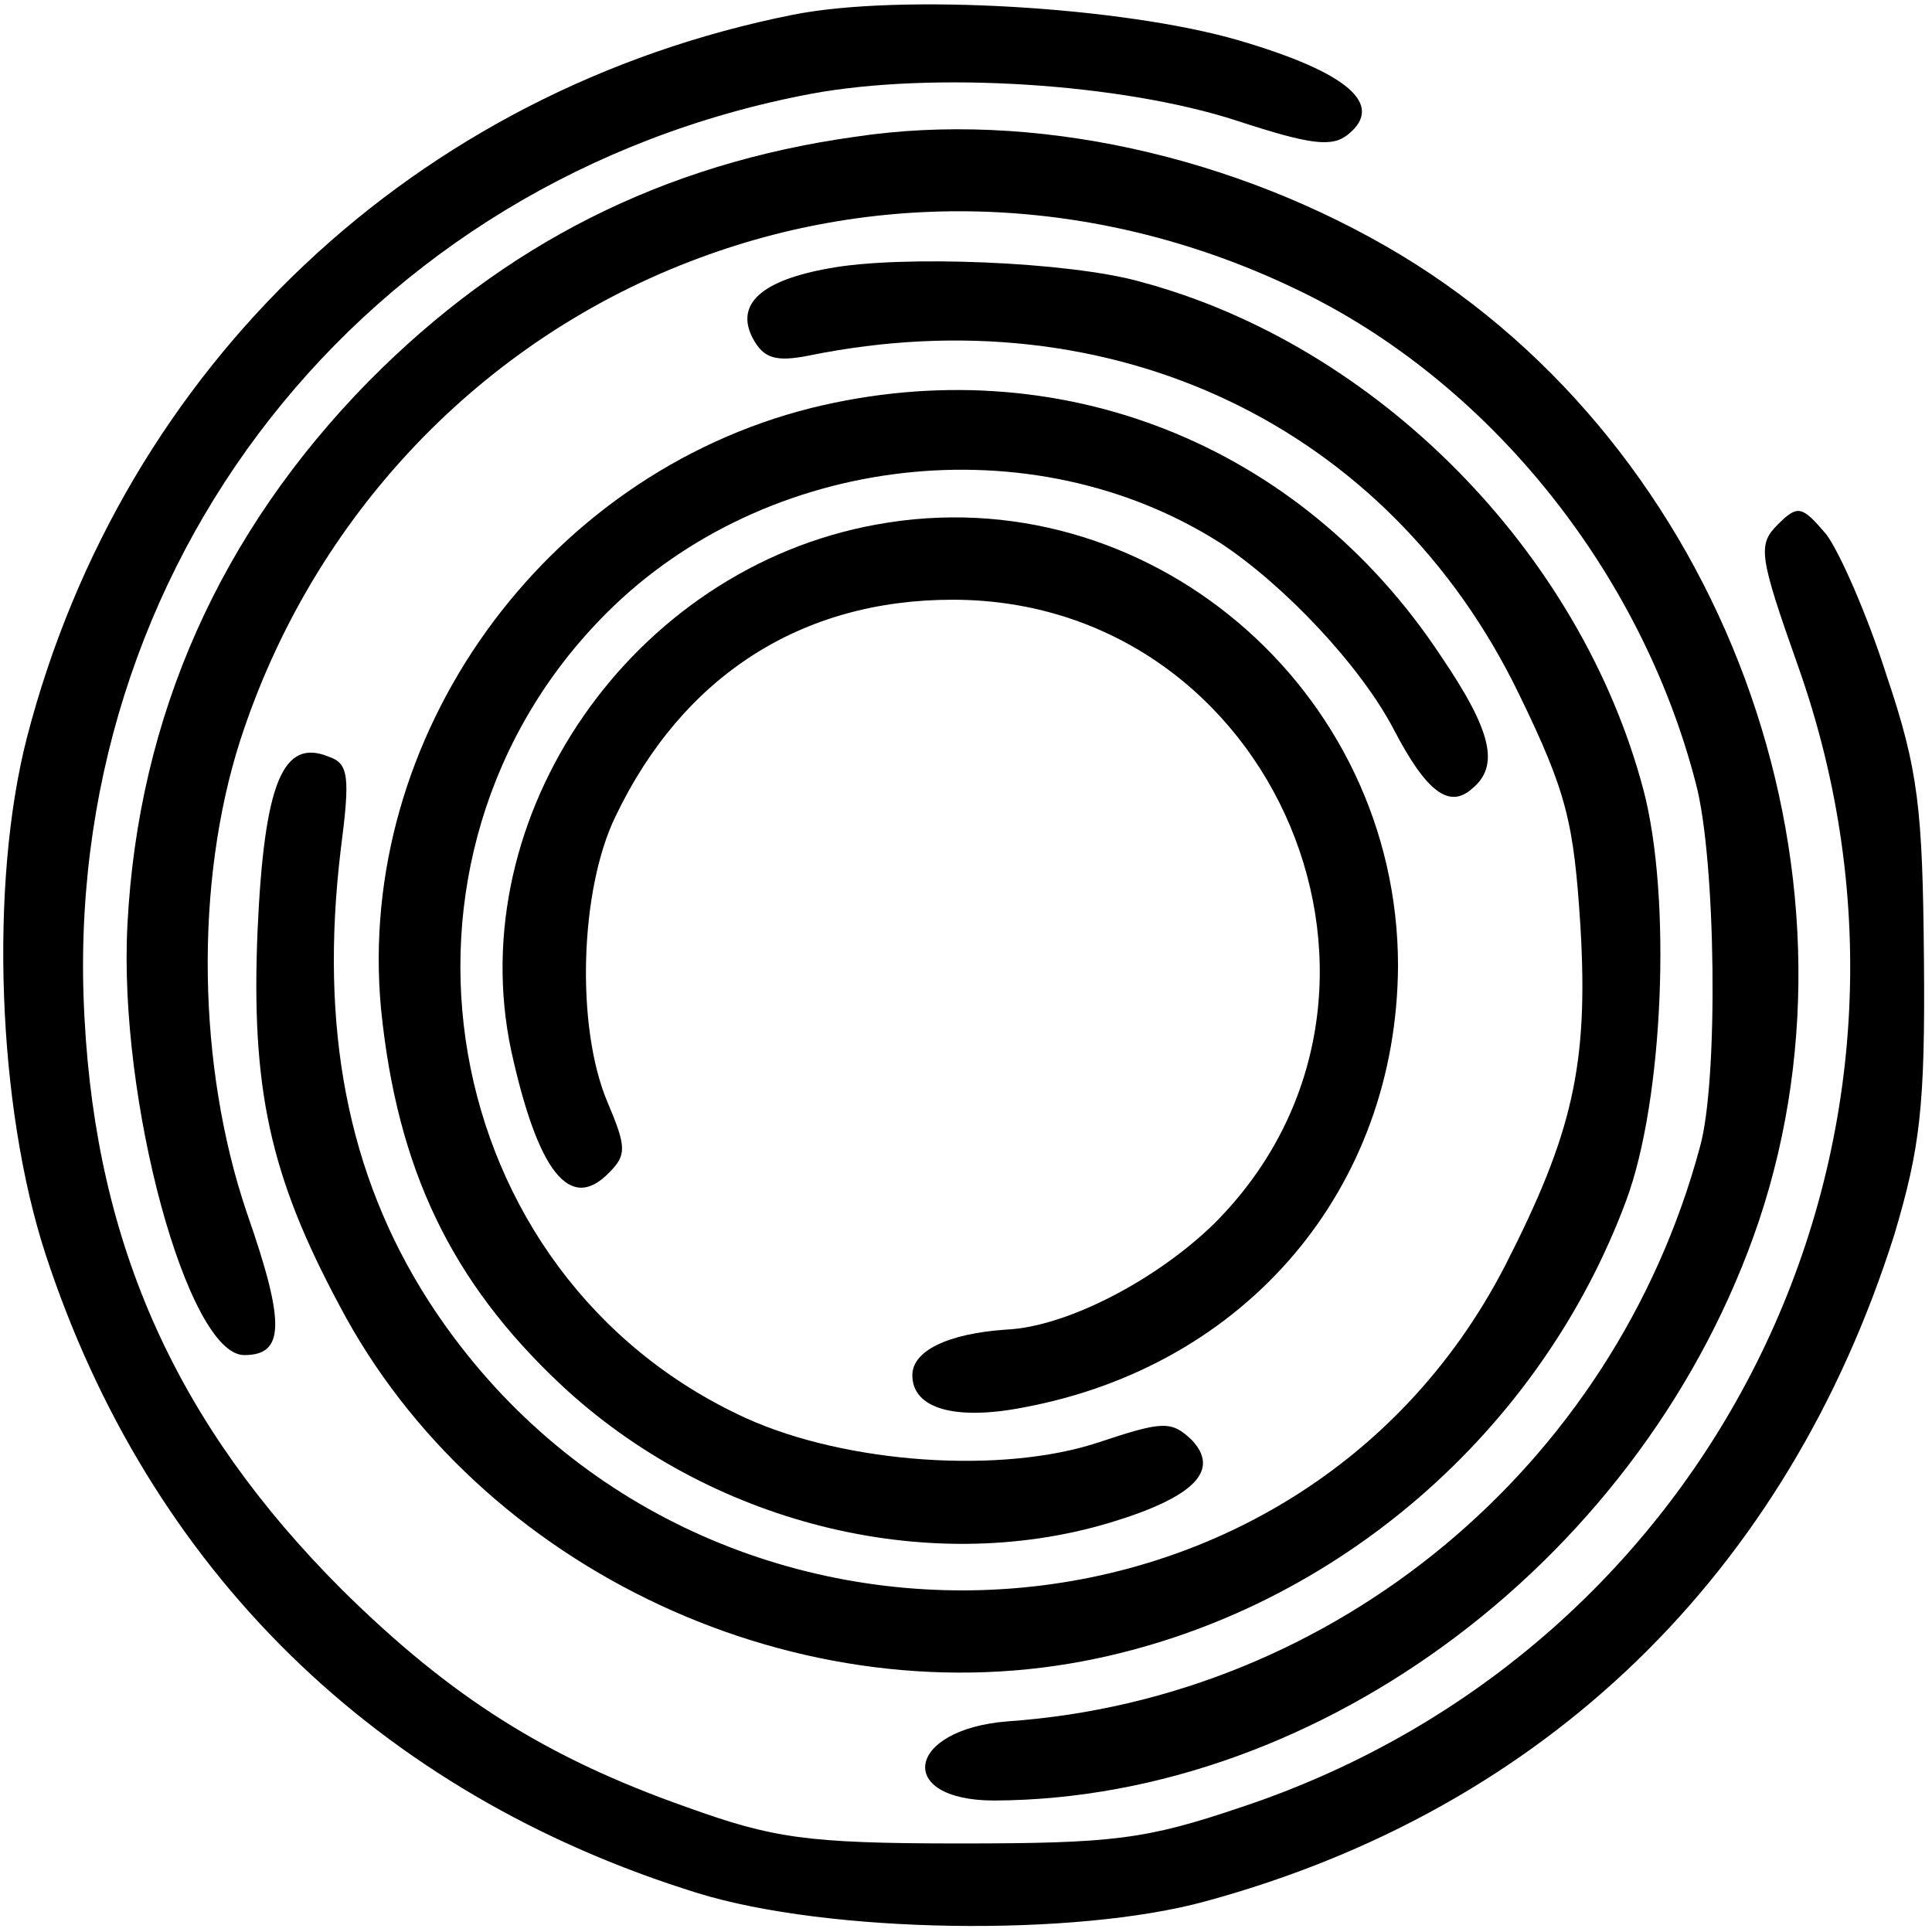
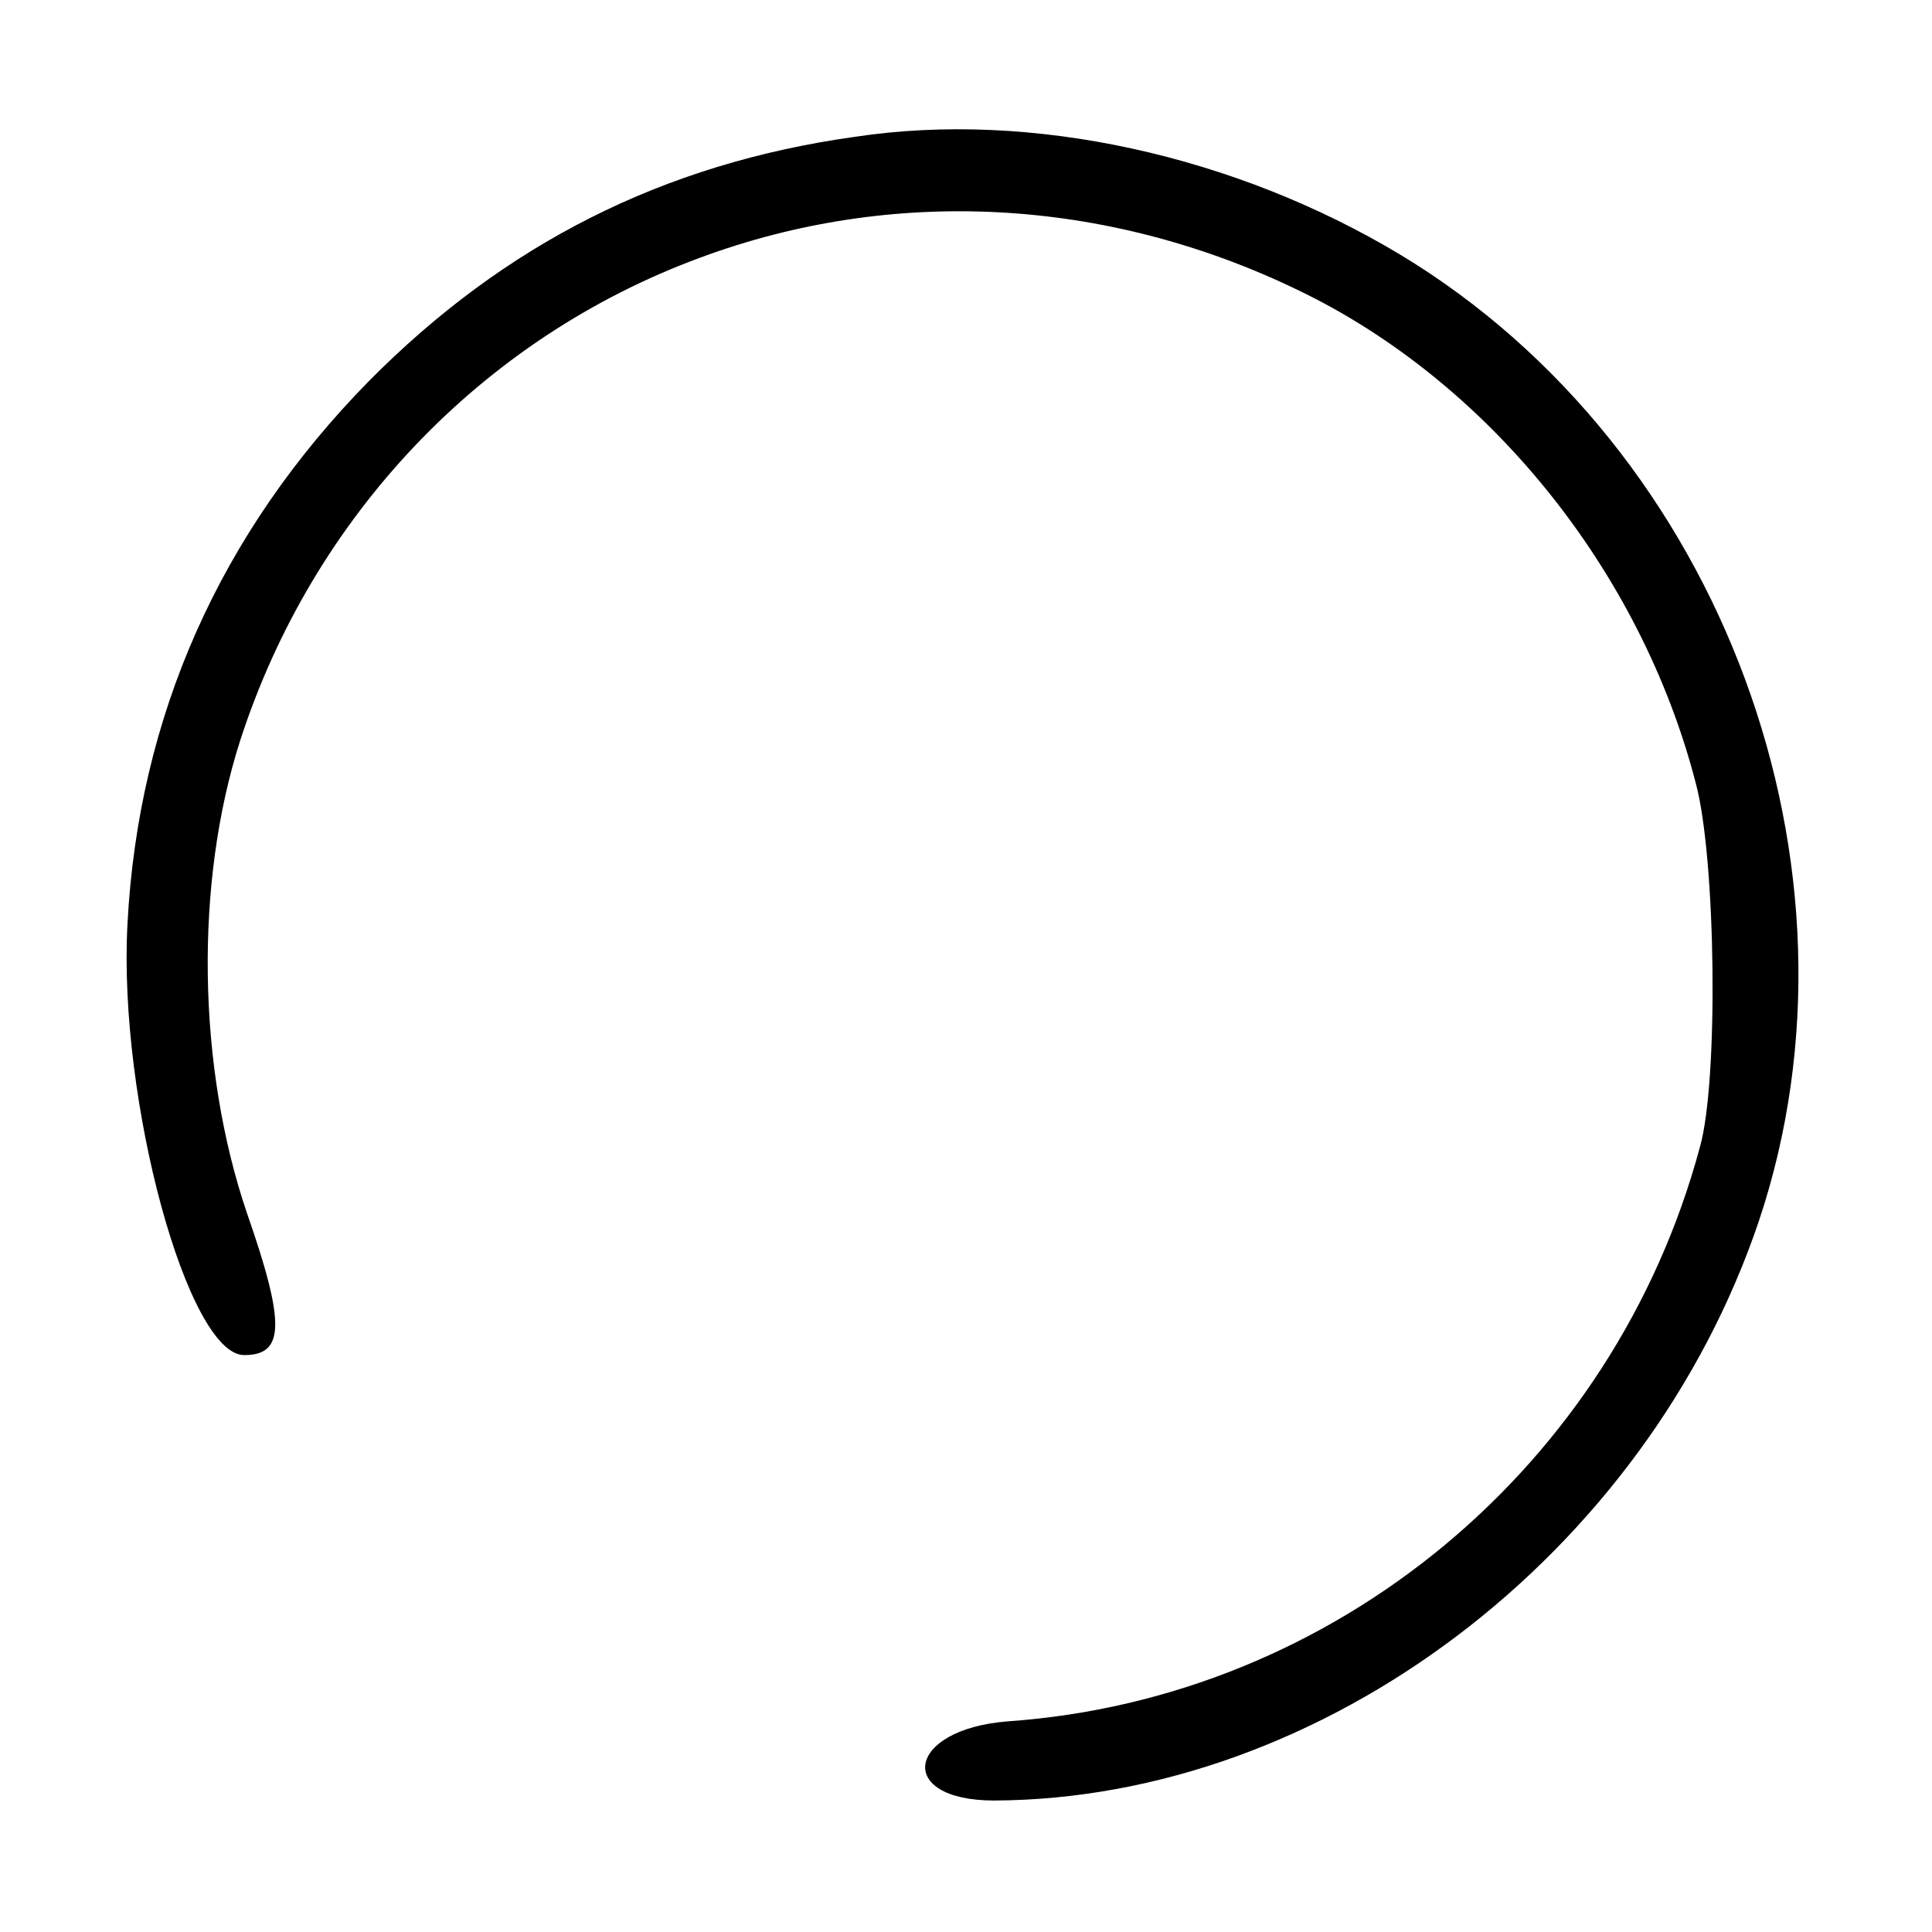
<svg xmlns="http://www.w3.org/2000/svg" version="1.0" width="144pt" height="144pt" viewBox="0 0 144 144" preserveAspectRatio="xMidYMid meet">
  <g transform="translate(0,144) scale(0.1,-0.1)" fill="#000000" stroke="none">
-     <path d="M591 1429 c-281 -56 -499 -261 -571 -539 -28 -109 -22 -275 14 -385 77 -235 247 -402 486 -476 97 -30 281 -33 379 -6 253 69 433 244 513 497 19 64 23 95 22 205 -1 112 -4 141 -28 212 -14 44 -35 92 -45 105 -18 21 -21 22 -36 7 -15 -15 -14 -23 15 -105 125 -352 -60 -733 -415 -851 -71 -24 -95 -27 -210 -27 -114 0 -139 4 -203 27 -105 37 -176 82 -257 162 -123 123 -183 256 -192 426 -19 337 208 626 541 689 91 17 232 8 318 -20 55 -18 71 -20 83 -10 27 22 0 46 -82 70 -86 25 -252 35 -332 19z" />
    <path d="M637 1338 c-143 -20 -261 -80 -362 -182 -111 -113 -172 -250 -180 -405 -7 -131 45 -321 87 -321 30 0 31 23 2 106 -37 109 -39 246 -5 352 54 167 180 300 343 360 143 53 302 45 445 -24 142 -68 256 -209 297 -368 15 -56 17 -222 3 -271 -64 -238 -272 -411 -516 -428 -76 -6 -84 -59 -10 -59 245 1 486 183 570 432 88 263 -27 575 -267 720 -123 74 -275 108 -407 88z" />
-     <path d="M618 1240 c-51 -9 -70 -27 -57 -52 8 -15 17 -18 42 -13 226 46 432 -52 529 -252 36 -74 41 -96 46 -174 6 -103 -6 -154 -56 -252 -160 -311 -610 -326 -803 -26 -60 94 -81 203 -65 336 7 54 6 64 -9 69 -34 14 -48 -19 -53 -129 -5 -118 9 -183 61 -280 104 -198 345 -310 565 -263 179 38 330 169 394 341 28 75 34 226 13 306 -47 178 -199 332 -375 379 -53 15 -179 20 -232 10z" />
-     <path d="M605 1136 c-200 -50 -340 -245 -321 -448 12 -119 52 -203 134 -280 110 -103 272 -144 409 -103 63 19 83 39 61 62 -15 14 -21 14 -69 -2 -72 -24 -188 -16 -263 18 -232 106 -286 418 -104 600 119 119 317 142 458 52 47 -31 104 -91 129 -139 24 -46 41 -59 58 -44 21 17 15 43 -23 99 -105 159 -286 230 -469 185z" />
-     <path d="M653 1049 c-182 -33 -309 -217 -272 -392 20 -91 44 -121 73 -91 13 13 13 19 -1 52 -24 56 -21 159 6 214 50 104 138 161 251 161 241 0 365 -295 195 -465 -43 -42 -110 -77 -155 -79 -44 -3 -70 -16 -70 -34 0 -25 32 -34 83 -24 166 31 278 163 279 329 0 207 -188 366 -389 329z" />
  </g>
</svg>